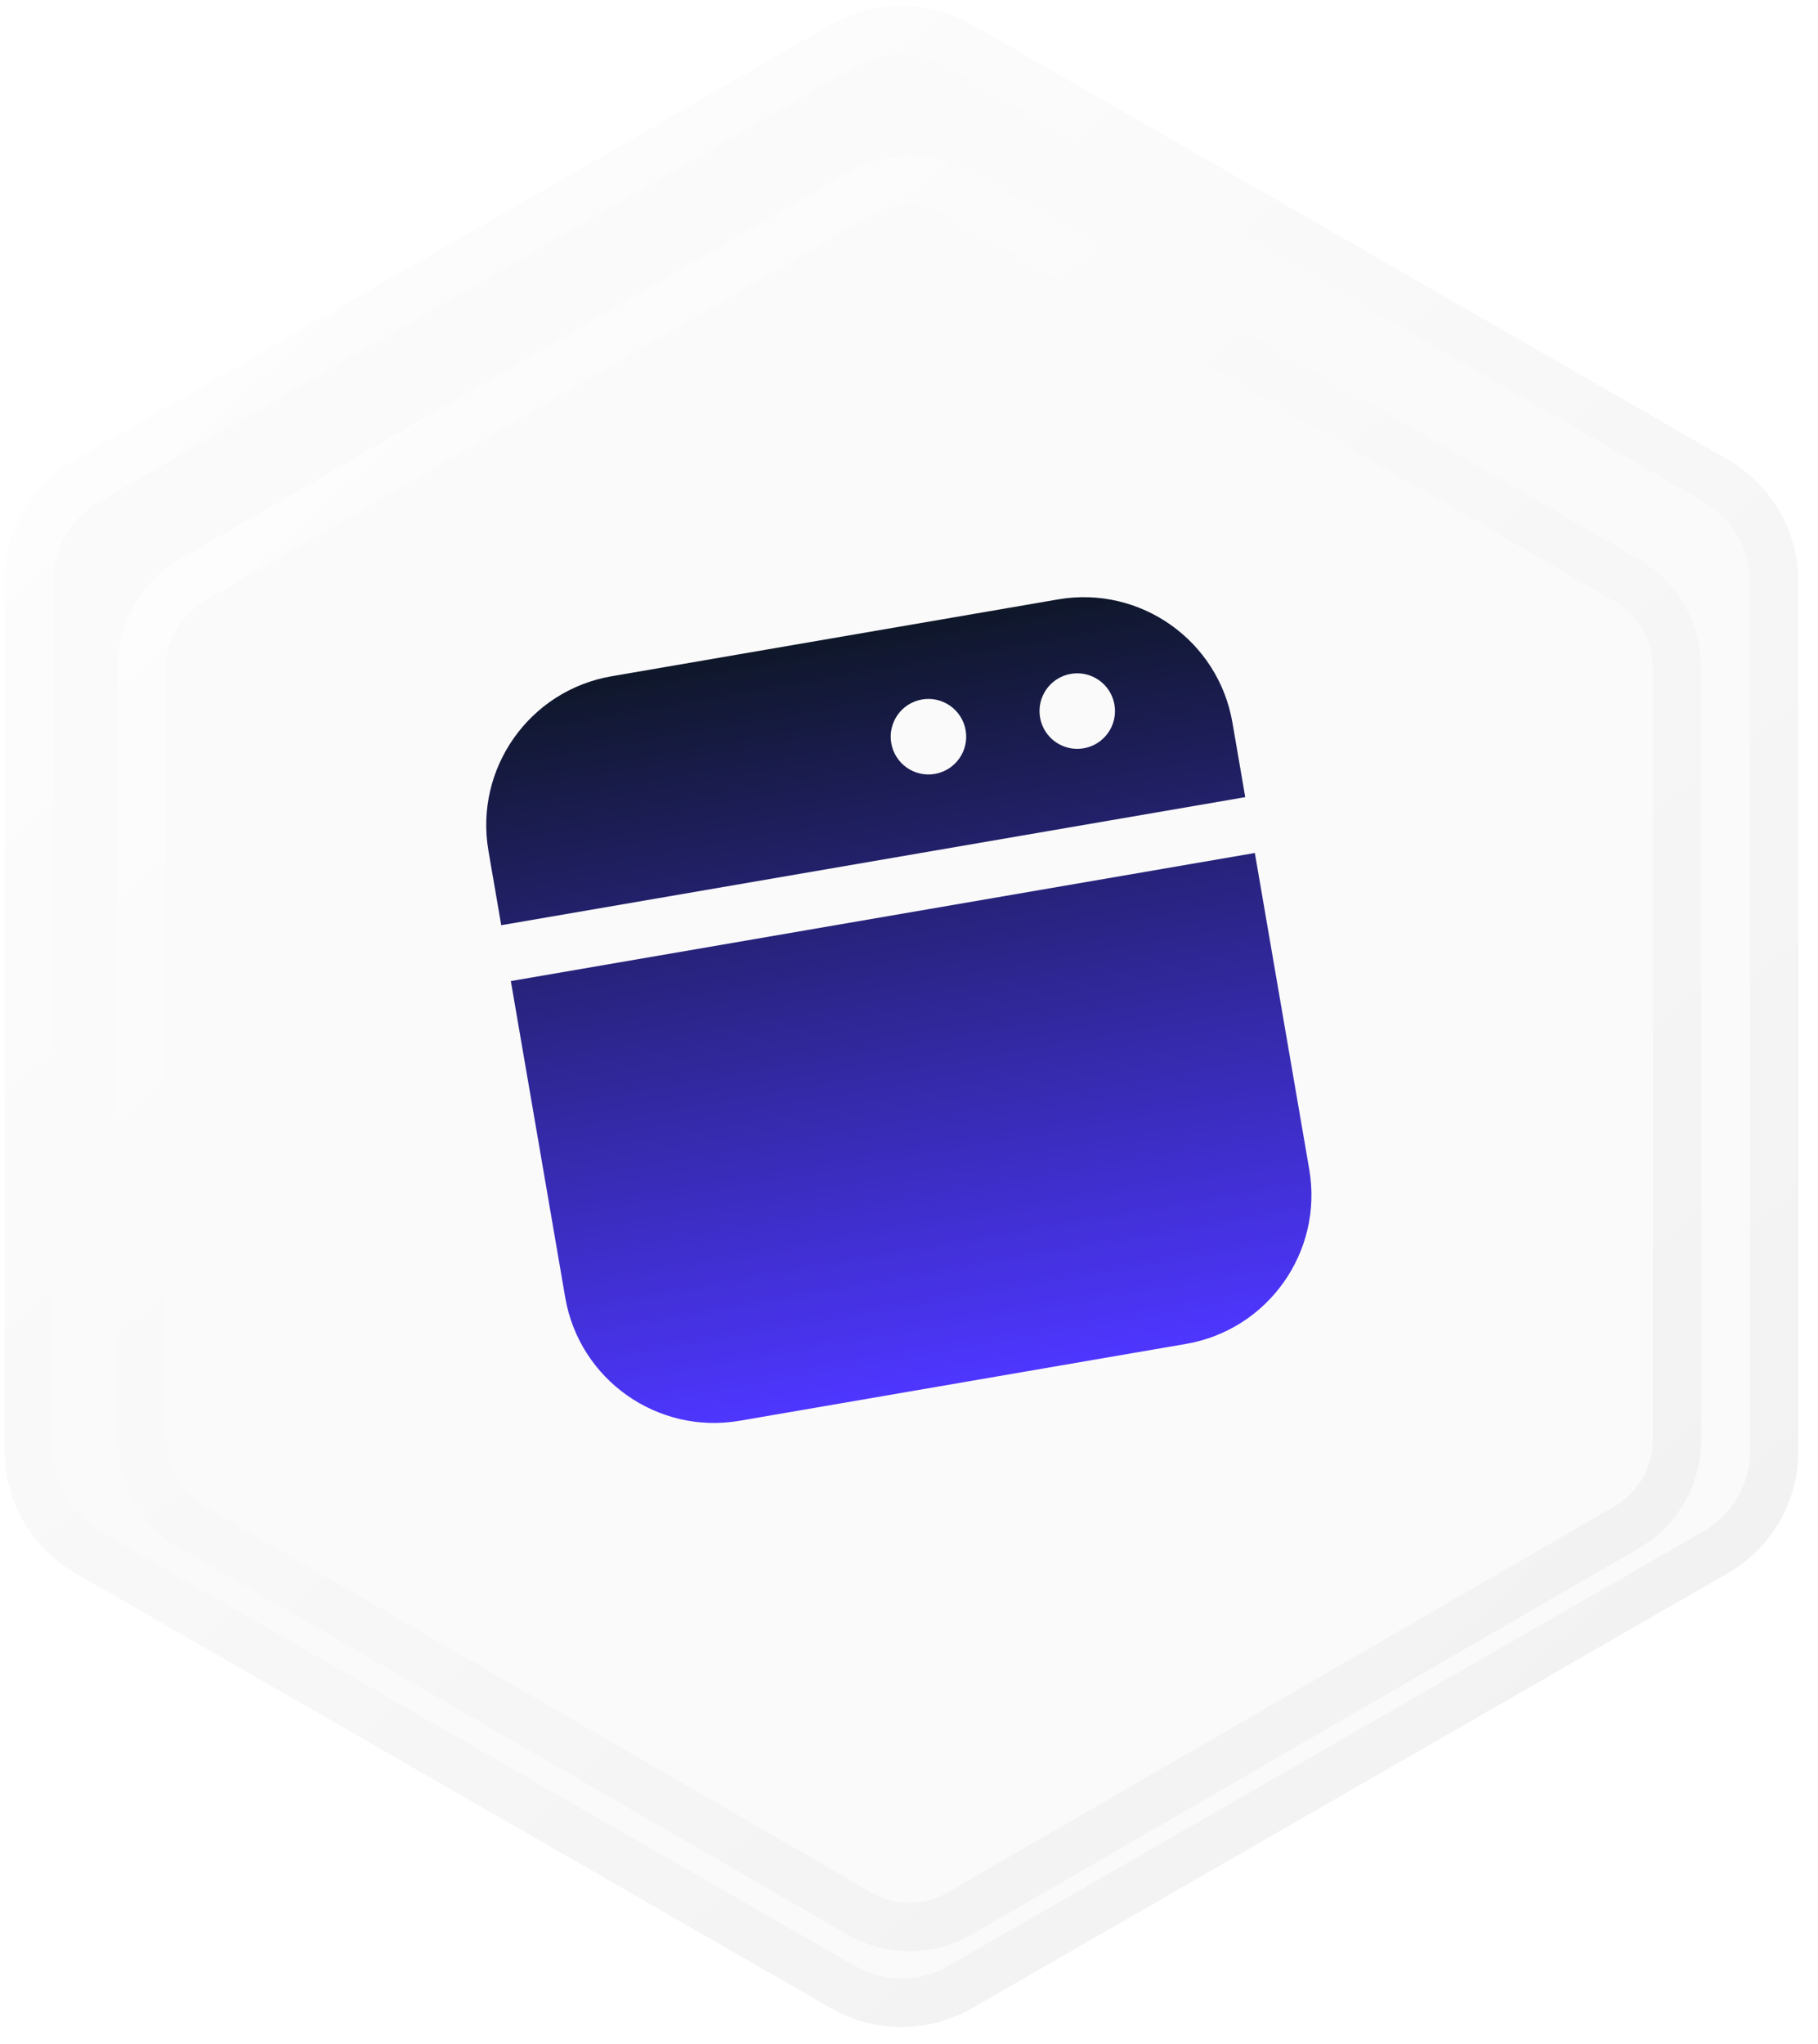
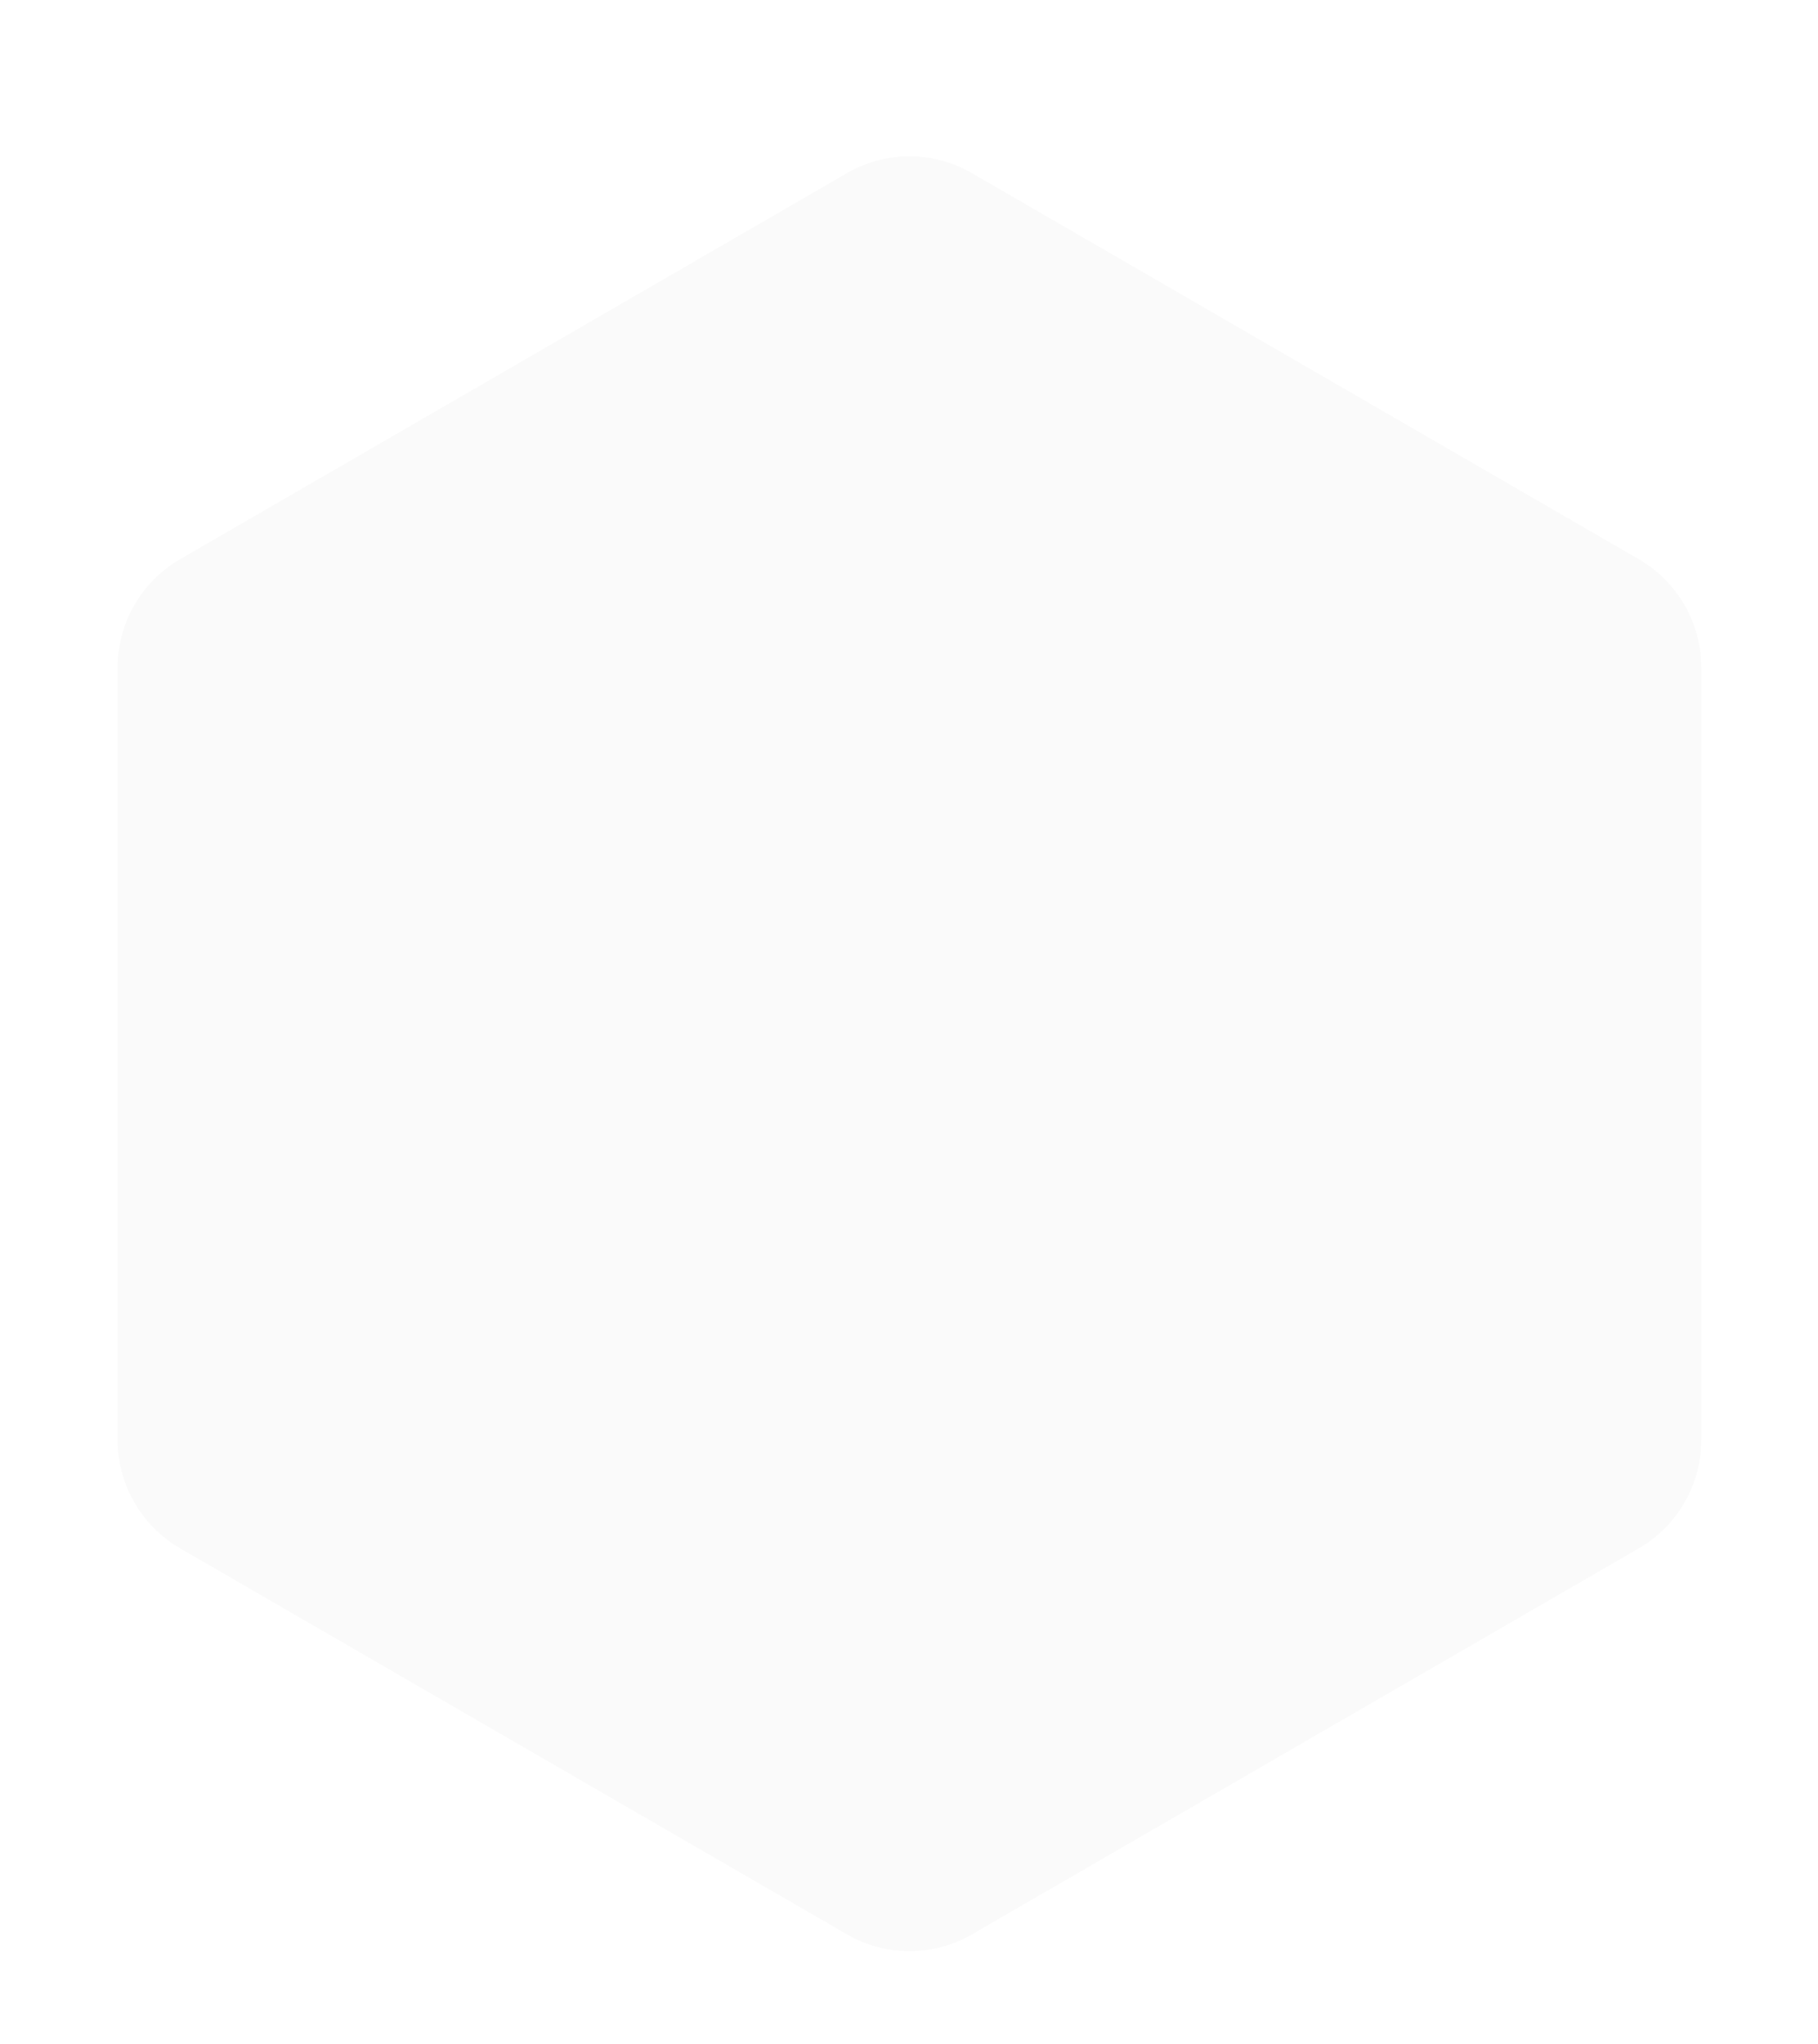
<svg xmlns="http://www.w3.org/2000/svg" width="81" height="91" viewBox="0 0 81 91" fill="none">
-   <path d="M40.167 1.335C41.082 1.335 41.983 1.576 42.773 2.031L76.444 21.399C78.049 22.323 79.047 24.046 79.047 25.887V64.624C79.047 66.466 78.051 68.187 76.446 69.111L42.774 88.48C41.985 88.934 41.082 89.175 40.167 89.175C39.255 89.175 38.353 88.935 37.56 88.48H37.562L3.889 69.111C2.284 68.186 1.287 66.465 1.287 64.624L1.287 25.887C1.287 24.045 2.284 22.322 3.889 21.4H3.89L37.562 2.031C38.352 1.576 39.252 1.335 40.167 1.335Z" fill="#FAFAFA" stroke="url(#paint0_linear_2225_9028)" stroke-width="2.16" />
  <g filter="url(#filter0_d_2225_9028)">
    <path d="M40.52 85.44C39.548 85.44 38.588 85.182 37.744 84.695L8.016 67.495C6.305 66.504 5.24 64.659 5.24 62.679L5.24 28.281C5.24 26.301 6.303 24.454 8.016 23.465L37.744 6.265C38.587 5.778 39.546 5.52 40.52 5.52C41.494 5.52 42.454 5.778 43.296 6.265L73.024 23.465C74.735 24.456 75.8 26.301 75.8 28.281V62.679C75.8 64.659 74.737 66.504 73.026 67.495L43.298 84.695C42.455 85.182 41.494 85.44 40.52 85.44Z" fill="#FAFAFA" />
-     <path d="M40.52 6.6C41.304 6.6 42.077 6.808 42.755 7.2L72.483 24.399C73.861 25.197 74.721 26.686 74.721 28.281V62.679C74.721 64.175 73.965 65.576 72.736 66.403L72.484 66.561L42.757 83.76C42.079 84.152 41.305 84.36 40.52 84.36C39.738 84.36 38.965 84.153 38.284 83.76H38.285L8.558 66.561C7.18 65.763 6.32 64.274 6.32 62.679L6.32 28.281C6.32 26.785 7.075 25.382 8.305 24.557L8.557 24.4L38.285 7.2C38.963 6.808 39.736 6.6 40.52 6.6Z" stroke="url(#paint1_linear_2225_9028)" stroke-width="2.16" />
  </g>
  <g clip-path="url(#clip0_2225_9028)">
-     <path fill-rule="evenodd" clip-rule="evenodd" d="M22.76 43.683L25.183 57.771C25.813 61.433 29.292 63.89 32.954 63.261L52.843 59.839C56.505 59.209 58.963 55.73 58.333 52.068L55.909 37.98L22.76 43.683ZM22.332 41.196L55.481 35.494L54.911 32.179C54.281 28.517 50.802 26.059 47.141 26.689L27.251 30.111C23.589 30.741 21.132 34.22 21.762 37.881L22.332 41.196ZM49.654 31.377C49.811 32.292 49.197 33.162 48.281 33.319C47.366 33.477 46.496 32.862 46.339 31.947C46.181 31.032 46.796 30.162 47.711 30.004C48.626 29.847 49.496 30.461 49.654 31.377ZM41.651 34.46C42.567 34.302 43.181 33.433 43.024 32.517C42.866 31.602 41.996 30.987 41.081 31.145C40.166 31.302 39.551 32.172 39.709 33.087C39.866 34.003 40.736 34.617 41.651 34.46Z" fill="url(#paint2_linear_2225_9028)" />
-   </g>
+     </g>
  <defs>
    <filter id="filter0_d_2225_9028" x="3.08" y="4.8" width="74.88" height="84.24" filterUnits="userSpaceOnUse" color-interpolation-filters="sRGB">
      <feFlood flood-opacity="0" result="BackgroundImageFix" />
      <feColorMatrix in="SourceAlpha" type="matrix" values="0 0 0 0 0 0 0 0 0 0 0 0 0 0 0 0 0 0 127 0" result="hardAlpha" />
      <feMorphology radius="0.72" operator="erode" in="SourceAlpha" result="effect1_dropShadow_2225_9028" />
      <feOffset dy="1.44" />
      <feGaussianBlur stdDeviation="1.44" />
      <feComposite in2="hardAlpha" operator="out" />
      <feColorMatrix type="matrix" values="0 0 0 0 0 0 0 0 0 0 0 0 0 0 0 0 0 0 0.06 0" />
      <feBlend mode="normal" in2="BackgroundImageFix" result="effect1_dropShadow_2225_9028" />
      <feBlend mode="normal" in="SourceGraphic" in2="effect1_dropShadow_2225_9028" result="shape" />
    </filter>
    <linearGradient id="paint0_linear_2225_9028" x1="0.207" y1="0.255" x2="80.127" y2="90.255" gradientUnits="userSpaceOnUse">
      <stop stop-color="white" />
      <stop offset="1" stop-color="#F0F0F0" />
    </linearGradient>
    <linearGradient id="paint1_linear_2225_9028" x1="5.24" y1="5.52" x2="76.257" y2="85.032" gradientUnits="userSpaceOnUse">
      <stop stop-color="white" />
      <stop offset="1" stop-color="#F0F0F0" />
    </linearGradient>
    <linearGradient id="paint2_linear_2225_9028" x1="37.196" y1="28.4" x2="42.899" y2="61.55" gradientUnits="userSpaceOnUse">
      <stop stop-color="#0F172A" />
      <stop offset="1" stop-color="#4E36FF" />
    </linearGradient>
    <clipPath id="clip0_2225_9028">
      <rect width="40.364" height="40.364" fill="white" transform="translate(16.736 28.507) rotate(-9.761)" />
    </clipPath>
  </defs>
</svg>